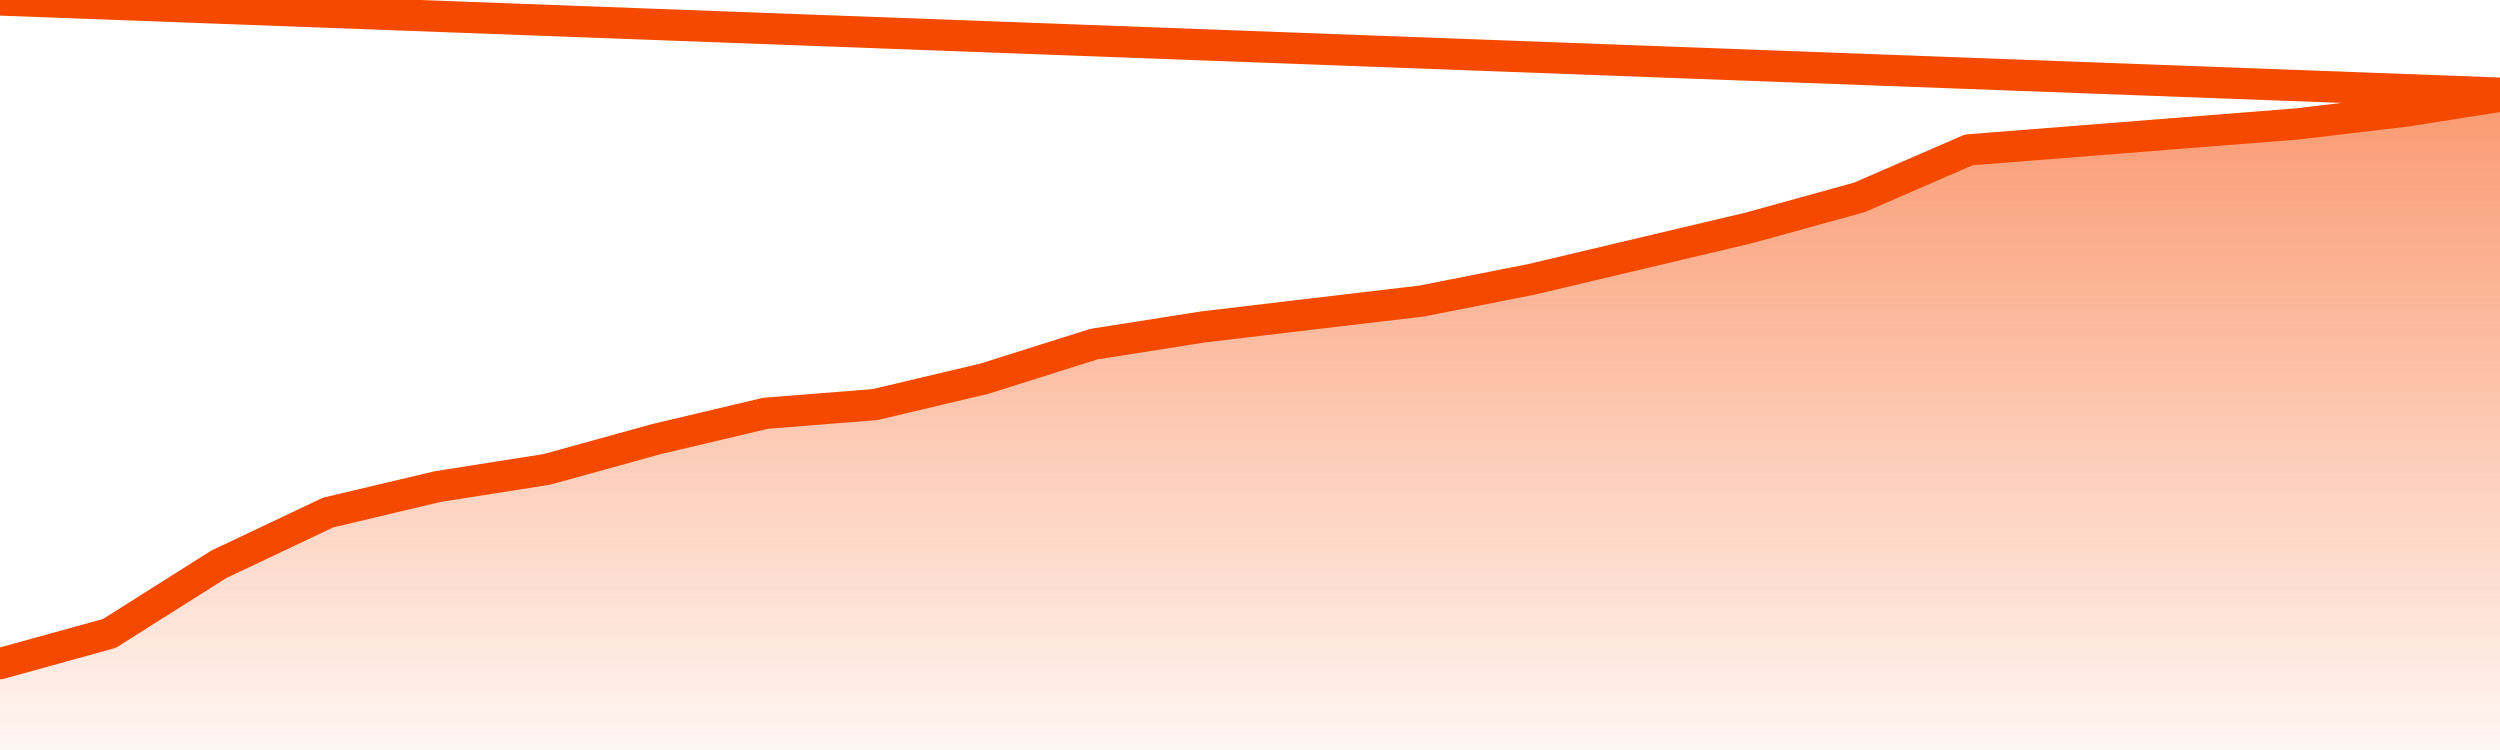
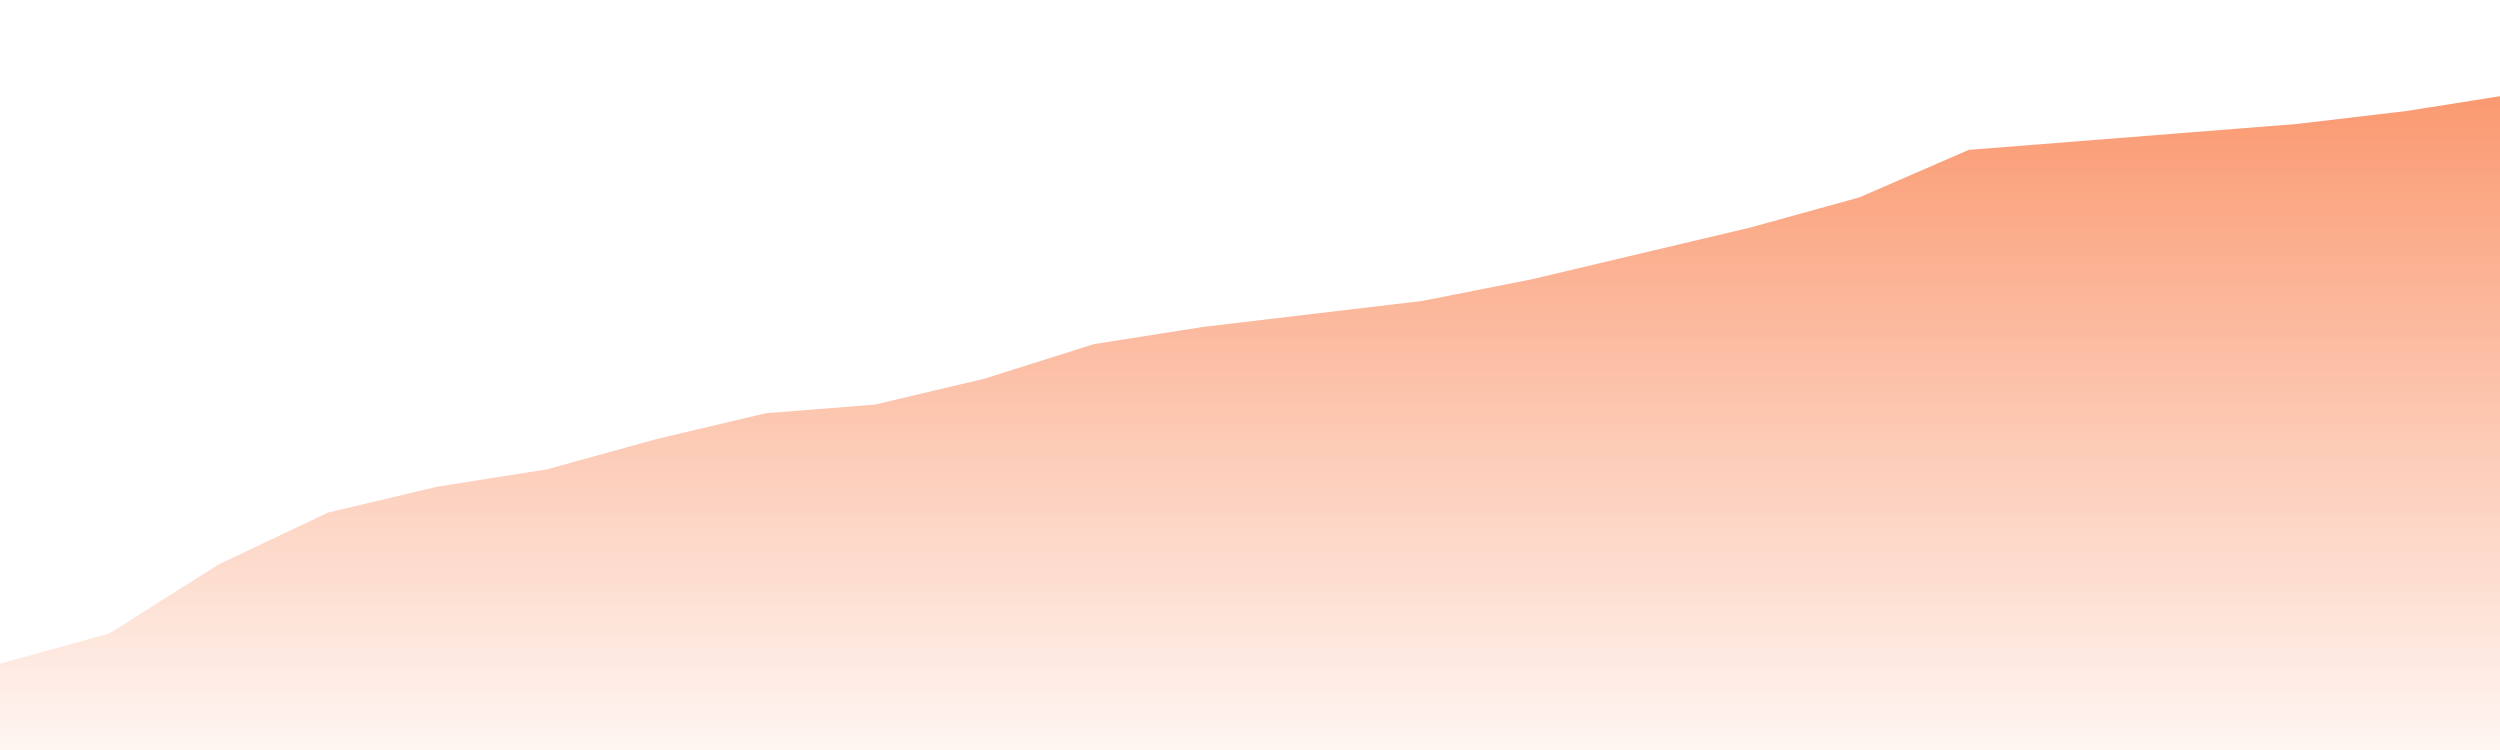
<svg xmlns="http://www.w3.org/2000/svg" version="1.1" width="80" height="24" viewBox="0 0 80 24">
  <defs>
    <linearGradient x1=".5" x2=".5" y2="1" id="gradient">
      <stop offset="0" stop-color="#F64900" />
      <stop offset="1" stop-color="#f64900" stop-opacity="0" />
    </linearGradient>
  </defs>
  <path fill="url(#gradient)" fill-opacity="0.56" stroke="none" d="M 0,26 0.0,21.237 3.5,20.27 7.0,18.059 10.5,16.401 14.0,15.572 17.5,15.02 21.0,14.053 24.5,13.224 28.0,12.947 31.5,12.118 35.0,11.013 38.5,10.461 42.0,10.046 45.5,9.632 49.0,8.941 52.5,8.112 56.0,7.283 59.5,6.316 63.0,4.796 66.5,4.52 70.0,4.243 73.5,3.967 77.0,3.553 80.5,3 82,26 Z" />
-   <path fill="none" stroke="#F64900" stroke-width="1" stroke-linejoin="round" stroke-linecap="round" d="M 0.0,21.237 3.5,20.27 7.0,18.059 10.5,16.401 14.0,15.572 17.5,15.02 21.0,14.053 24.5,13.224 28.0,12.947 31.5,12.118 35.0,11.013 38.5,10.461 42.0,10.046 45.5,9.632 49.0,8.941 52.5,8.112 56.0,7.283 59.5,6.316 63.0,4.796 66.5,4.52 70.0,4.243 73.5,3.967 77.0,3.553 80.5,3.0.join(' ') }" />
</svg>